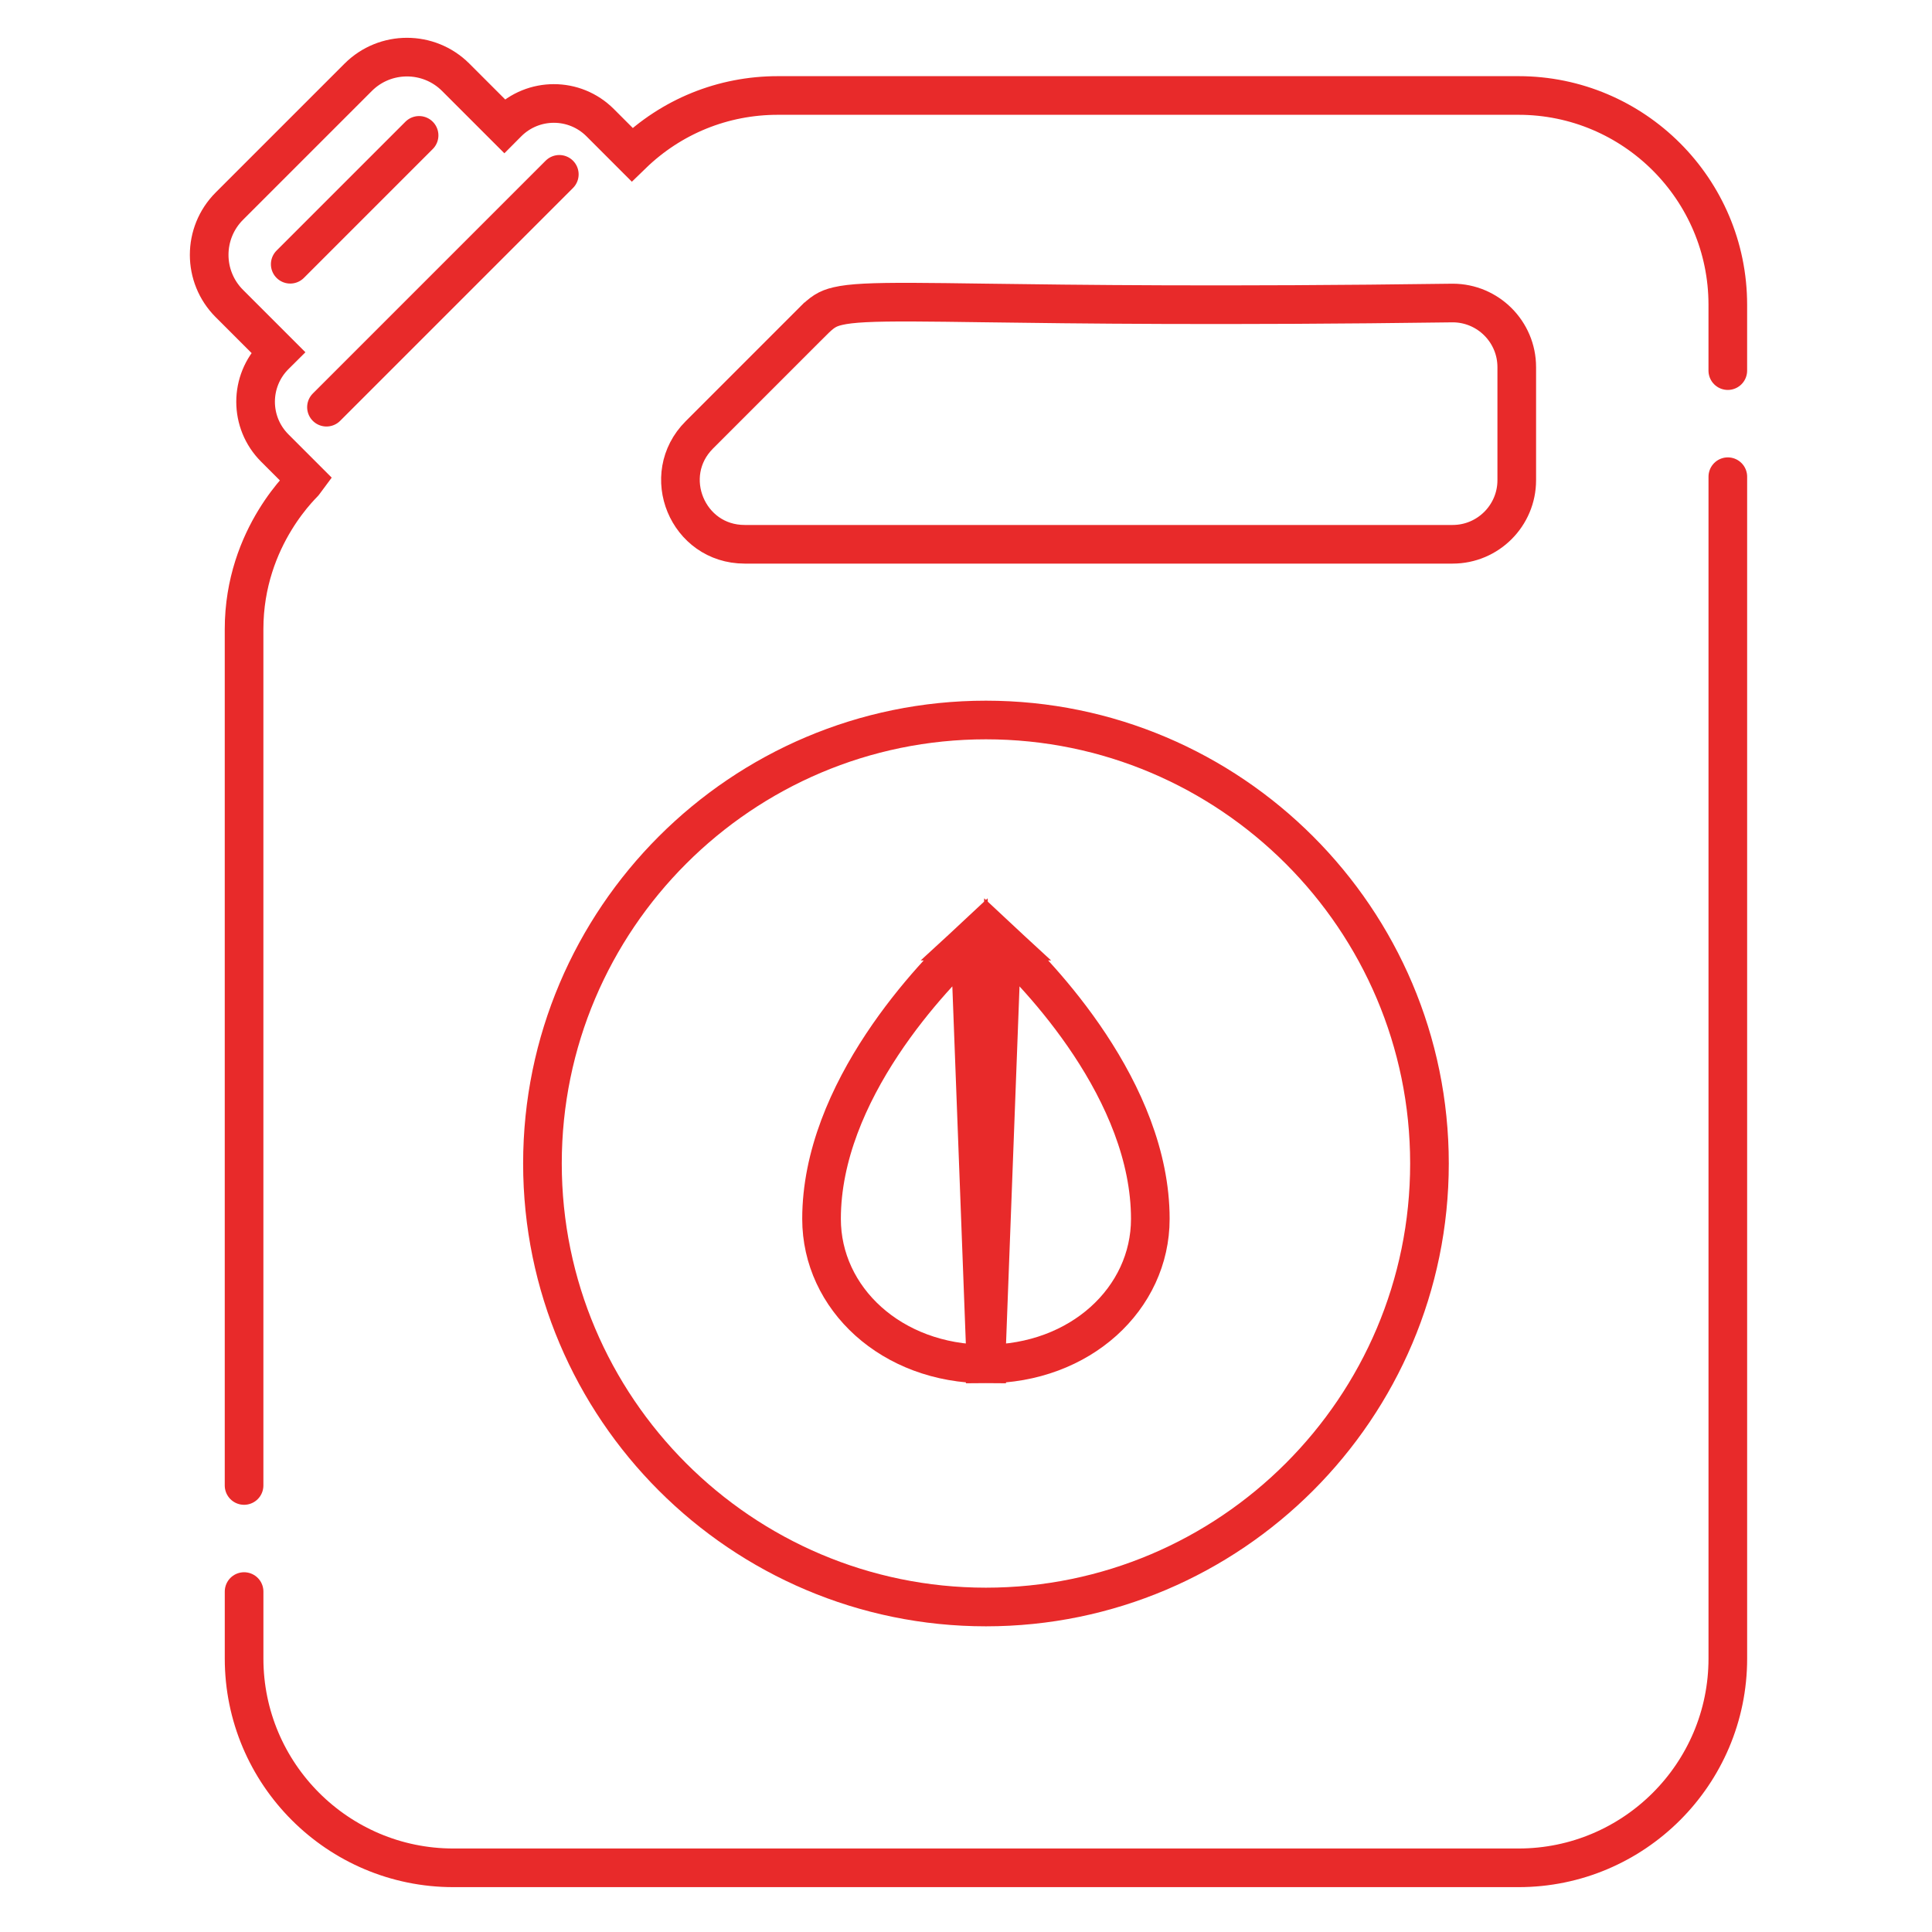
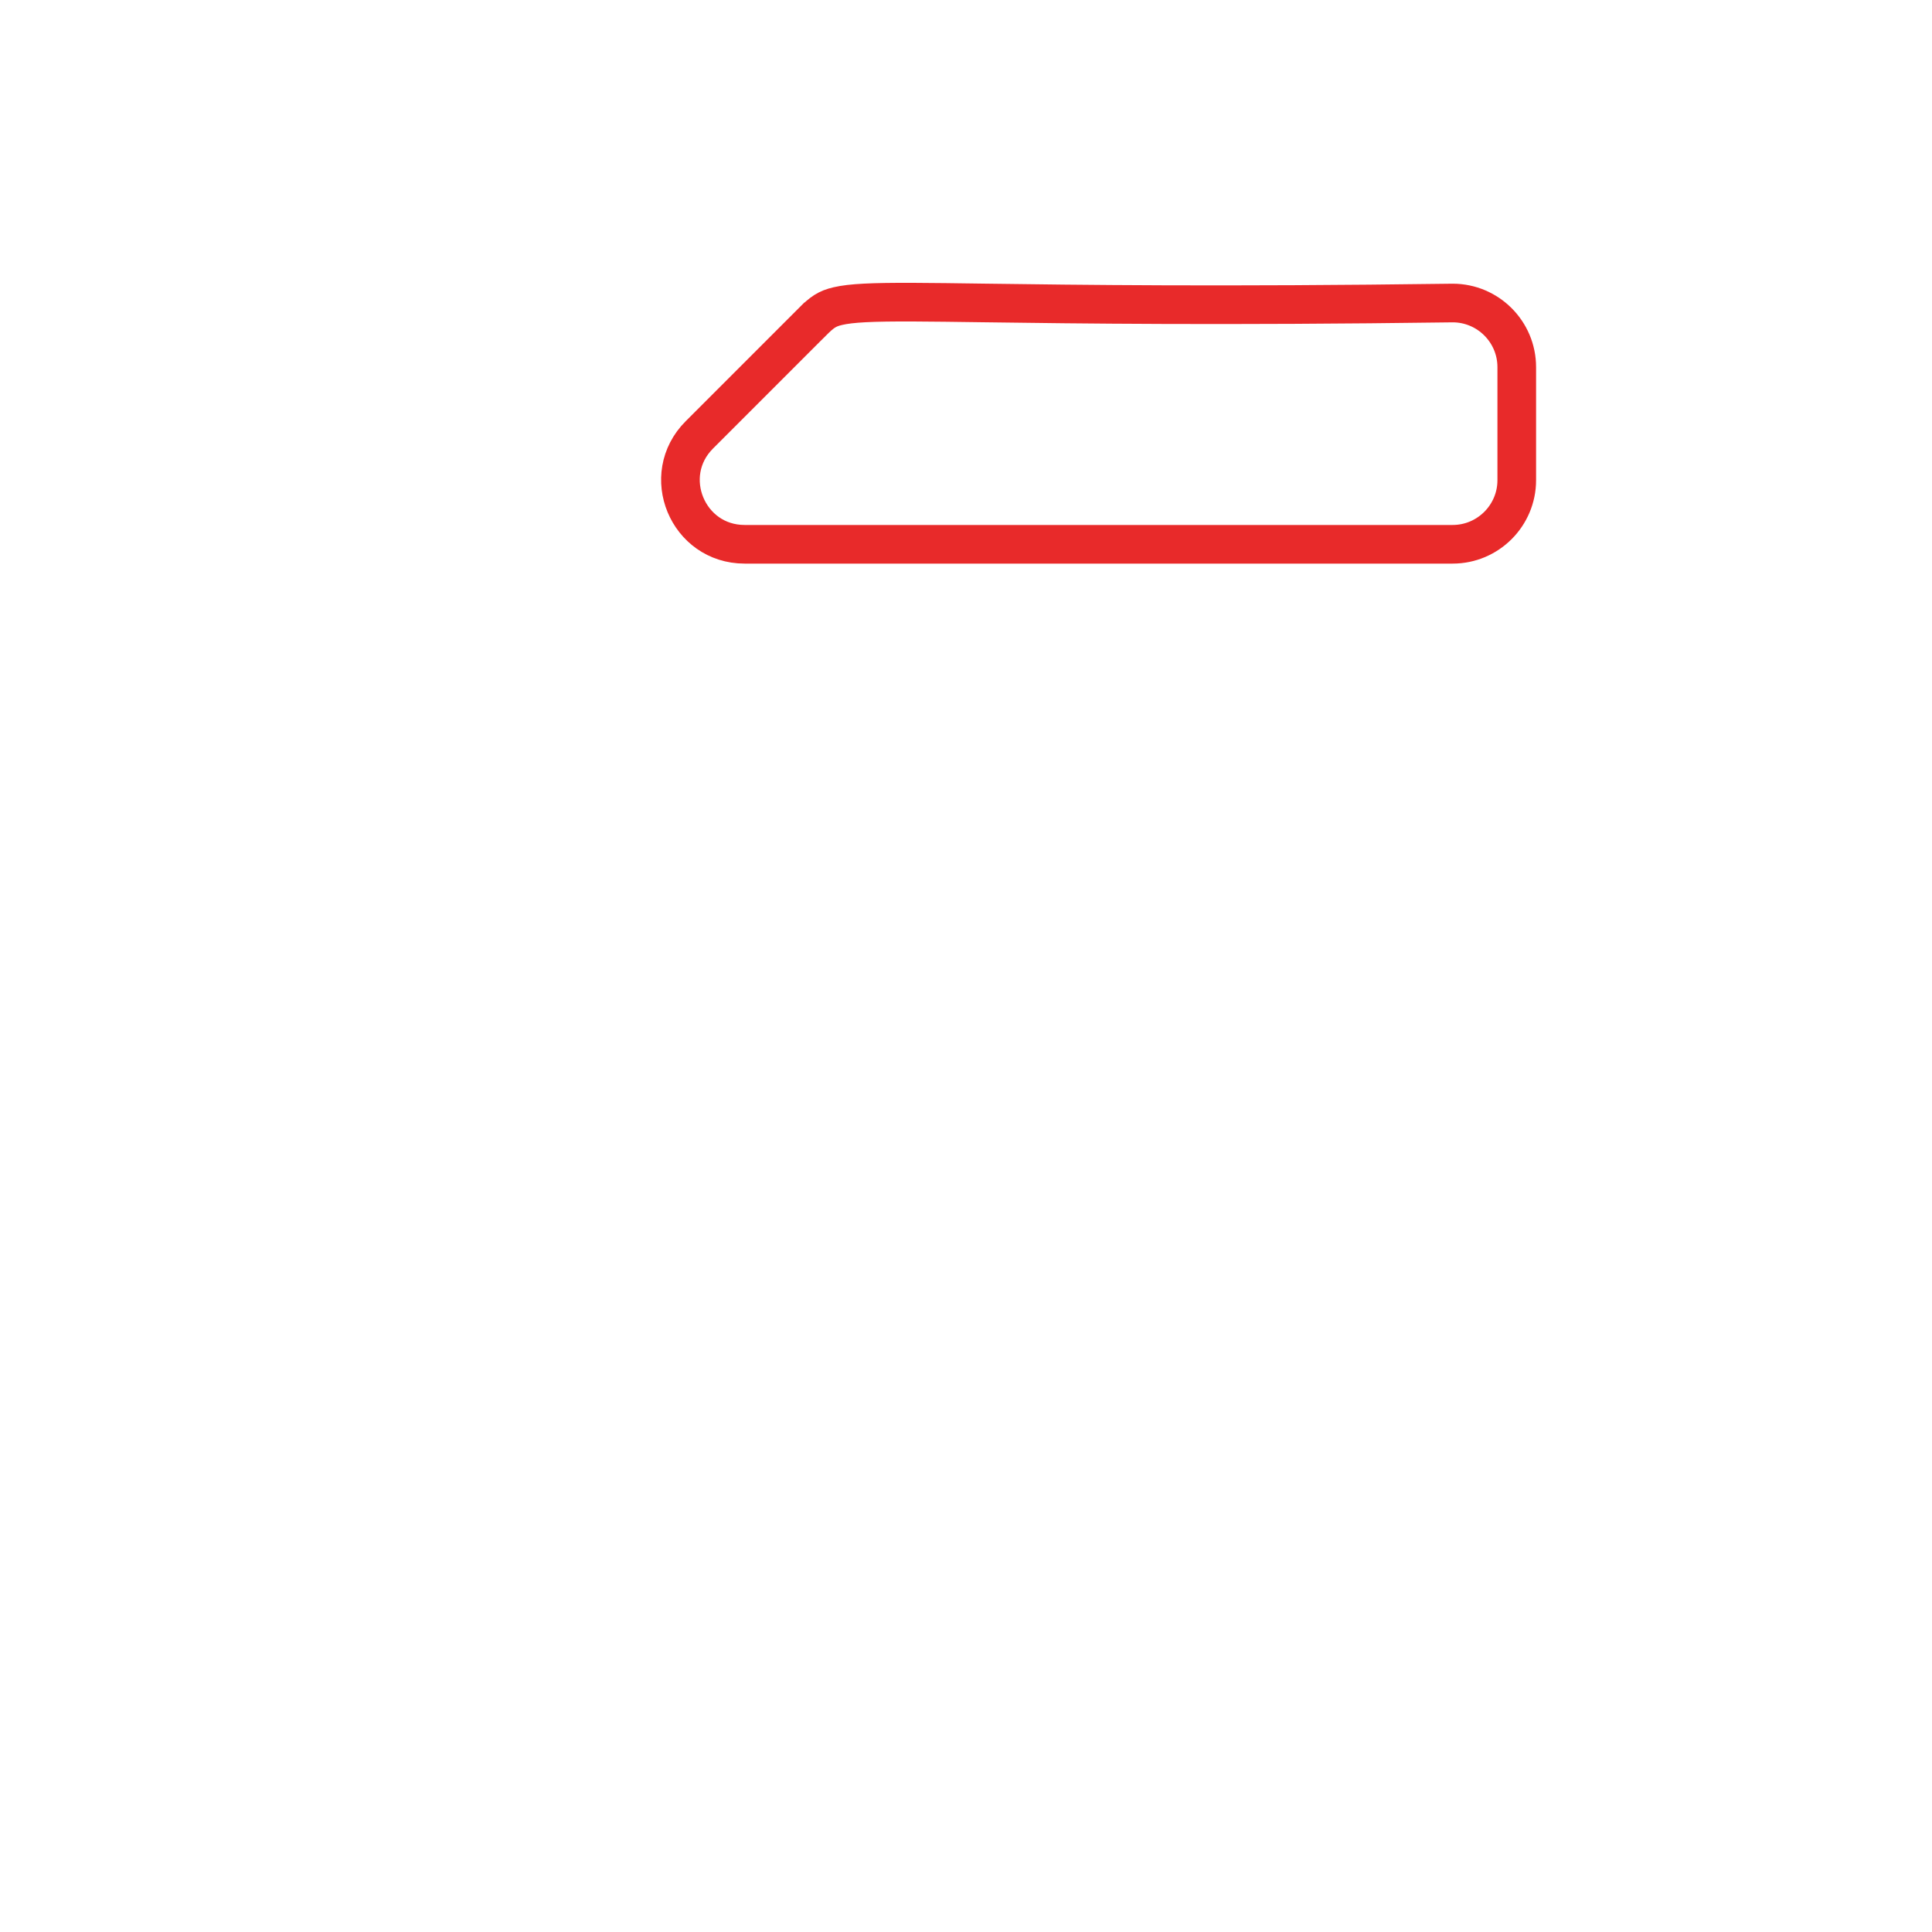
<svg xmlns="http://www.w3.org/2000/svg" width="100" height="100" viewBox="0 0 100 100" fill="none">
-   <path d="M12.634 82.379V85.846C12.634 91.819 17.492 96.678 23.465 96.678H78.601C84.573 96.678 89.432 91.819 89.432 85.846V24.674" stroke="#E82A2A" stroke-width="2" stroke-linecap="round" />
  <path d="M42.05 16.656L42.051 16.656C42.54 16.166 42.805 15.974 43.366 15.844C44.046 15.685 45.13 15.632 47.275 15.64C48.273 15.644 49.478 15.66 50.946 15.681C55.684 15.745 63.156 15.848 75.196 15.684C77.022 15.688 78.507 17.175 78.507 19.002V24.855C78.507 26.683 77.019 28.172 75.19 28.172H38.543C35.585 28.172 34.108 24.599 36.198 22.509L42.05 16.656Z" stroke="#E82A2A" stroke-width="2" stroke-linecap="round" />
-   <path d="M12.633 76.888V32.57C12.633 27.722 15.825 24.915 15.875 24.842L14.222 23.189C12.898 21.865 12.899 19.723 14.222 18.4L14.392 18.231L11.873 15.712C10.478 14.318 10.479 12.062 11.873 10.668L18.542 3.999C19.933 2.609 22.196 2.609 23.586 3.999L26.105 6.518L26.274 6.348C27.598 5.025 29.739 5.025 31.063 6.348L32.716 8.002C34.749 6.028 37.421 4.942 40.261 4.942H78.6C84.572 4.942 89.431 9.802 89.431 15.774V19.183M15.022 13.677C17.627 11.072 19.087 9.612 21.692 7.007M16.898 21.076L28.95 9.024" stroke="#E82A2A" stroke-width="2" stroke-linecap="round" />
-   <path d="M51.033 37.267H51.033C63.69 37.267 73.989 47.566 73.989 60.222C73.989 72.88 63.69 83.178 51.033 83.178C38.376 83.178 28.077 72.88 28.077 60.222C28.077 47.566 38.376 37.266 51.033 37.267Z" stroke="#E82A2A" stroke-width="2" stroke-linecap="round" />
-   <path d="M51.032 70.598C55.919 70.598 59.54 67.207 59.54 63.091C59.54 59.807 58.122 56.66 56.409 54.07C54.703 51.491 52.764 49.555 51.858 48.713L51.032 70.598ZM51.032 70.598C46.145 70.598 42.523 67.207 42.523 63.091C42.523 59.807 43.941 56.66 45.654 54.07C47.36 51.491 49.299 49.555 50.205 48.713L51.032 70.598ZM50.205 48.712C50.667 48.284 51.397 48.284 51.858 48.712L50.205 48.712Z" stroke="#E82A2A" stroke-width="2" stroke-linecap="round" />
</svg>